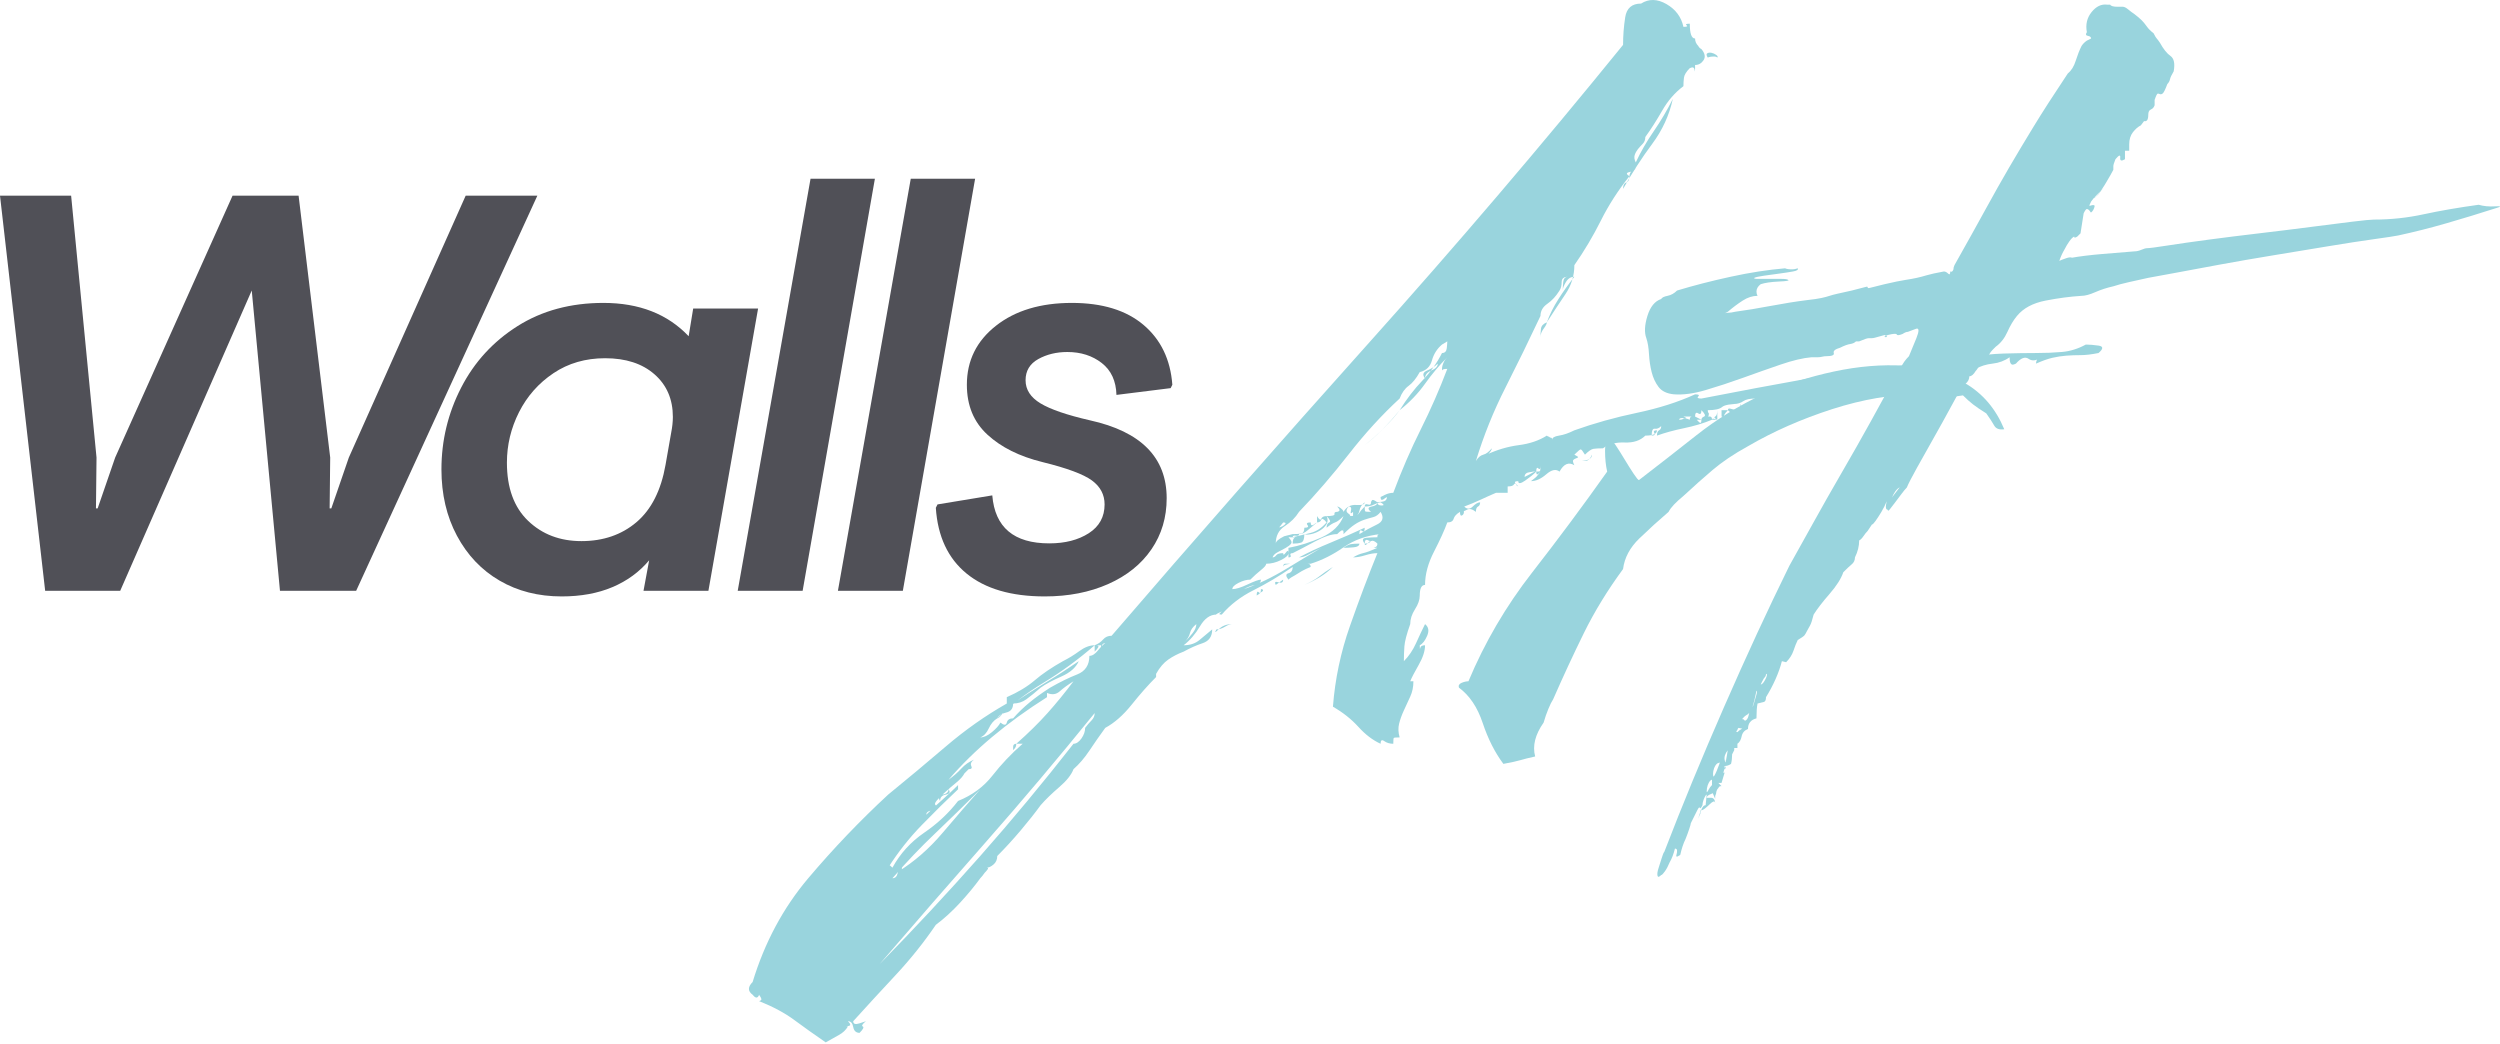
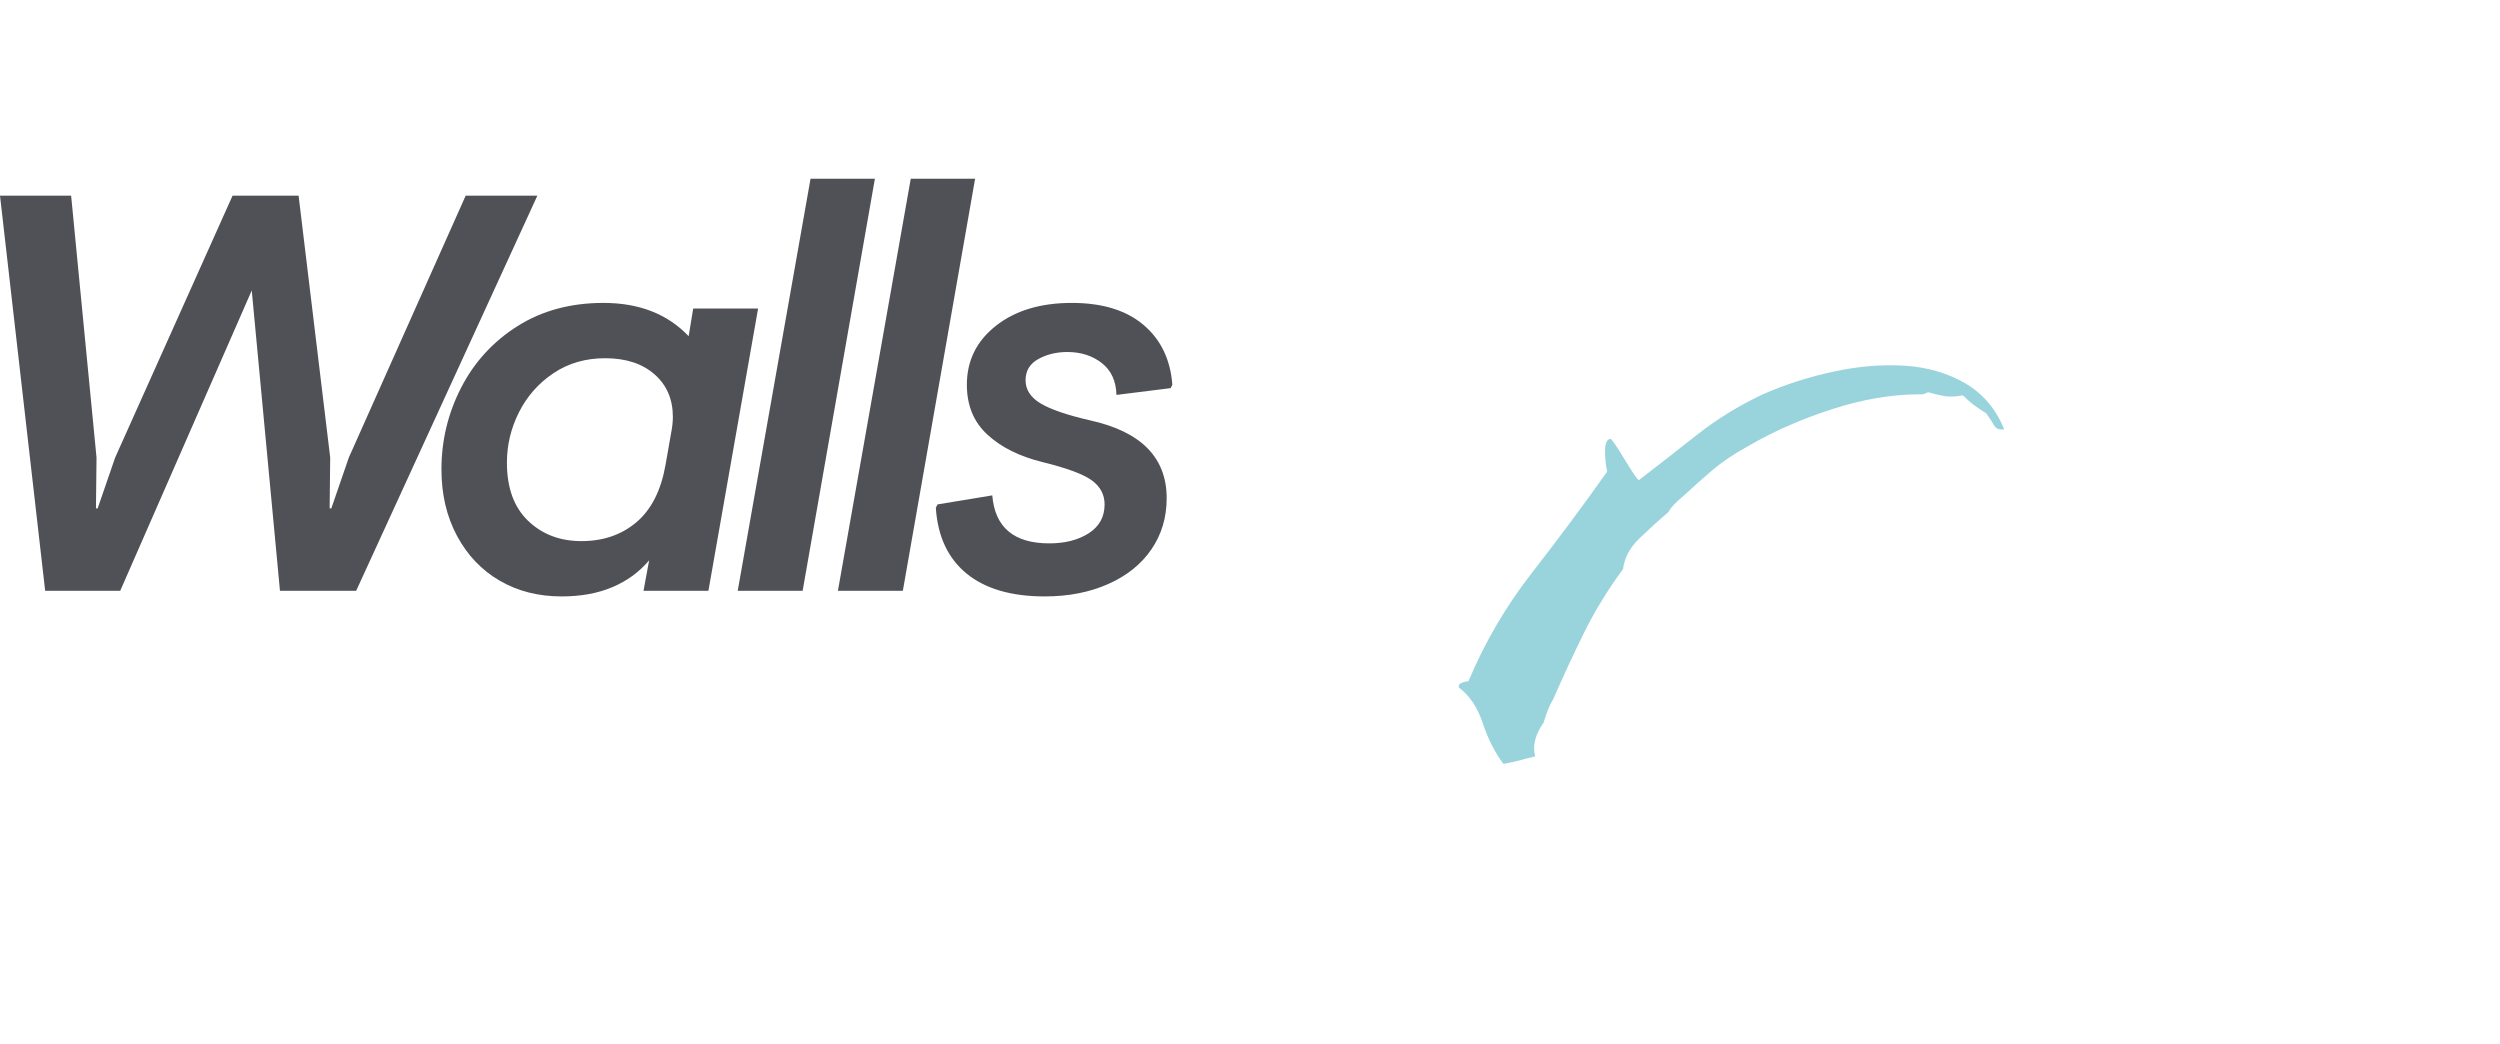
<svg xmlns="http://www.w3.org/2000/svg" width="158" height="66" viewBox="0 0 158 66" fill="none">
-   <path d="M116.164 24.519C116.164 24.743 116.152 24.865 116.13 24.887C116.107 24.91 116.007 24.921 115.829 24.921C115.829 24.698 115.884 24.631 115.996 24.72C116.107 24.81 116.164 24.743 116.164 24.519ZM111.747 25.523C111.747 25.345 111.791 25.288 111.881 25.356C111.97 25.423 112.015 25.367 112.015 25.188V25.523H111.747ZM111.747 25.523V25.924C111.568 25.702 111.389 25.635 111.211 25.724C111.033 25.814 110.944 25.747 110.944 25.523H111.412H111.747ZM110.006 26.326C109.962 26.282 109.916 26.215 109.873 26.125C109.739 25.992 109.783 25.924 110.006 25.924C109.783 25.924 109.649 25.981 109.605 26.092C109.56 26.204 109.426 26.148 109.204 25.924C109.204 25.836 109.247 25.802 109.337 25.824C109.426 25.847 109.515 25.869 109.605 25.891C109.694 25.914 109.783 25.914 109.873 25.891C109.962 25.869 110.006 25.747 110.006 25.523C110.096 25.747 110.118 25.881 110.074 25.924C110.029 25.969 110.006 26.103 110.006 26.326ZM108.802 25.924H109.204C108.98 26.148 108.913 26.293 109.003 26.36C109.092 26.427 109.025 26.416 108.802 26.326V25.924ZM108.534 26.527H108.2C108.2 26.483 108.221 26.46 108.267 26.46C108.311 26.46 108.4 26.483 108.534 26.527C108.356 26.438 108.311 26.371 108.4 26.326C108.489 26.282 108.534 26.148 108.534 25.924V26.527ZM108.534 3.639C108.489 3.595 108.423 3.572 108.334 3.572C108.155 3.572 108.021 3.595 107.932 3.639C107.842 3.505 107.832 3.416 107.898 3.371C107.966 3.327 108.054 3.316 108.166 3.337C108.277 3.361 108.378 3.405 108.467 3.472C108.556 3.539 108.578 3.595 108.534 3.639ZM107.129 26.527C107.129 26.438 107.196 26.472 107.33 26.627C107.464 26.784 107.53 26.751 107.53 26.527H107.129ZM107.53 26.326V26.527C107.53 26.438 107.586 26.371 107.698 26.326C107.808 26.282 107.754 26.148 107.53 25.924C107.53 26.148 107.464 26.215 107.33 26.125C107.196 26.037 107.129 26.103 107.129 26.326L107.53 26.527V26.326ZM106.125 26.527C106.259 26.527 106.348 26.505 106.393 26.46C106.437 26.416 106.571 26.438 106.795 26.527C106.795 26.393 106.839 26.326 106.928 26.326H107.129H106.393C106.615 26.416 106.627 26.449 106.426 26.427C106.225 26.404 106.125 26.438 106.125 26.527ZM102.98 11.134C102.98 11 103.047 10.867 103.18 10.733C103.225 10.644 103.291 10.577 103.381 10.532C103.381 10.711 103.258 10.823 103.013 10.867C102.768 10.912 102.756 11 102.98 11.134ZM100.57 28.735C100.57 28.825 100.547 28.892 100.503 28.936C100.413 29.07 100.303 29.137 100.169 29.137H99.968C100.012 29.137 100.09 29.126 100.202 29.104C100.313 29.082 100.413 29.037 100.503 28.97C100.593 28.902 100.615 28.825 100.57 28.735ZM97.76 20.37C97.76 20.46 97.693 20.594 97.559 20.772C97.425 20.95 97.358 21.129 97.358 21.307C97.358 21.129 97.368 20.95 97.391 20.772C97.413 20.594 97.536 20.46 97.76 20.37ZM90.063 23.917C90.063 23.694 90.197 23.526 90.465 23.415C90.733 23.304 90.867 23.159 90.867 22.98C90.688 23.159 90.465 23.304 90.197 23.415C89.929 23.526 89.884 23.694 90.063 23.917ZM88.457 25.924C88.233 26.237 87.91 26.605 87.487 27.029C87.062 27.453 86.65 27.821 86.249 28.133C86.962 27.598 87.698 26.861 88.457 25.924ZM87.052 33.955C86.828 34.179 86.639 34.246 86.483 34.156C86.326 34.068 86.249 34.134 86.249 34.357C86.07 34.134 86.103 34.012 86.349 33.989C86.594 33.967 86.828 33.955 87.052 33.955ZM85.914 34.357C85.914 34.491 85.79 34.57 85.546 34.591C85.3 34.614 85.088 34.624 84.91 34.624C85.088 34.491 85.245 34.414 85.379 34.39C85.513 34.368 85.69 34.357 85.914 34.357ZM84.241 35.829C83.795 36.276 83.192 36.655 82.434 36.967C82.835 36.789 83.147 36.61 83.371 36.432C83.594 36.254 83.883 36.053 84.241 35.829ZM81.096 35.829C81.096 35.741 81.185 35.685 81.363 35.662C81.541 35.64 81.564 35.628 81.43 35.628H81.23C81.139 35.628 81.096 35.695 81.096 35.829ZM81.096 36.633L80.627 36.967C80.537 36.789 80.594 36.733 80.794 36.8C80.995 36.867 81.096 36.811 81.096 36.633ZM80.627 33.353C80.85 33.353 81.029 33.298 81.162 33.186C81.296 33.075 81.273 33.018 81.096 33.018C80.962 33.197 80.85 33.331 80.761 33.42C80.582 33.599 80.537 33.577 80.627 33.353ZM79.69 37.234C79.779 37.234 79.824 37.258 79.824 37.302C79.824 37.347 79.779 37.392 79.69 37.435C79.6 37.525 79.511 37.592 79.423 37.636C79.423 37.413 79.466 37.347 79.556 37.435C79.645 37.525 79.69 37.458 79.69 37.234ZM91.134 21.776C90.821 22.043 90.609 22.378 90.499 22.779C90.386 23.18 90.13 23.426 89.729 23.515C89.505 23.917 89.271 24.207 89.026 24.385C88.78 24.564 88.591 24.832 88.457 25.188C87.342 26.215 86.271 27.386 85.245 28.702C84.218 30.019 83.17 31.235 82.099 32.349C81.876 32.707 81.574 33.008 81.196 33.253C80.816 33.498 80.627 33.867 80.627 34.357C80.627 34.223 80.805 34.068 81.162 33.889L81.698 33.755C81.921 33.755 82.099 33.744 82.233 33.721C82.367 33.699 82.434 33.577 82.434 33.353C82.657 33.353 82.724 33.298 82.635 33.186C82.545 33.075 82.612 33.018 82.835 33.018C82.835 33.197 82.902 33.242 83.037 33.152C83.08 33.108 83.147 33.063 83.237 33.018C83.013 33.197 82.813 33.365 82.635 33.52C82.456 33.677 82.277 33.755 82.099 33.755C82.099 33.844 82.033 33.878 81.899 33.855C81.765 33.833 81.698 33.867 81.698 33.955C82.054 33.867 82.423 33.777 82.802 33.688C83.18 33.599 83.527 33.376 83.84 33.018C83.661 32.796 83.549 32.74 83.505 32.851C83.46 32.963 83.371 33.018 83.237 33.018V32.617C83.371 32.841 83.46 32.896 83.505 32.784C83.549 32.673 83.661 32.617 83.84 32.617C83.928 32.796 83.928 32.963 83.84 33.119C83.749 33.275 83.616 33.41 83.438 33.52C83.259 33.633 83.07 33.711 82.869 33.755C82.668 33.8 82.523 33.8 82.434 33.755C82.434 34.068 82.367 34.246 82.233 34.29C82.099 34.335 81.921 34.357 81.698 34.357C81.698 34.134 81.742 34.012 81.832 33.989C81.921 33.967 81.787 33.955 81.43 33.955C81.608 34.134 81.664 34.268 81.597 34.357C81.531 34.447 81.419 34.536 81.263 34.624C81.106 34.714 80.939 34.804 80.761 34.892C80.582 34.982 80.47 35.093 80.426 35.227C80.515 35.227 80.594 35.183 80.66 35.093C80.727 35.004 80.872 34.959 81.096 34.959C81.096 35.093 81.151 35.083 81.263 34.926C81.374 34.77 81.43 34.782 81.43 34.959C81.43 35.093 81.273 35.239 80.962 35.394C80.649 35.551 80.336 35.628 80.025 35.628C80.025 35.718 79.913 35.852 79.69 36.03C79.466 36.209 79.244 36.41 79.021 36.633C78.797 36.633 78.552 36.699 78.285 36.833C78.017 36.967 77.883 37.101 77.883 37.234C78.106 37.234 78.429 37.134 78.854 36.934C79.277 36.733 79.556 36.633 79.69 36.633C79.69 36.811 79.567 36.923 79.322 36.967C79.076 37.012 78.842 37.101 78.619 37.234C79.511 36.923 80.415 36.488 81.329 35.93C82.244 35.372 82.97 34.937 83.505 34.624C83.147 34.804 82.869 34.949 82.668 35.059C82.468 35.172 82.277 35.227 82.099 35.227C82.678 34.915 83.348 34.603 84.107 34.29C84.865 33.978 85.58 33.666 86.249 33.353C86.249 33.577 86.192 33.644 86.081 33.554C85.97 33.465 85.914 33.532 85.914 33.755C86.271 33.532 86.639 33.331 87.018 33.152C87.397 32.975 87.475 32.707 87.253 32.349C87.119 32.528 86.962 32.64 86.784 32.684C86.605 32.729 86.416 32.784 86.215 32.851C86.014 32.918 85.814 33.018 85.613 33.152C85.412 33.286 85.178 33.487 84.91 33.755V33.353C84.91 33.577 84.899 33.644 84.877 33.554C84.854 33.465 84.731 33.532 84.509 33.755C84.151 33.755 83.682 33.912 83.103 34.223C82.523 34.536 82.054 34.782 81.698 34.959C81.564 34.959 81.519 35.004 81.564 35.093C81.608 35.183 81.564 35.227 81.43 35.227V34.624C82.143 34.491 82.846 34.268 83.538 33.955C84.23 33.644 84.686 33.197 84.91 32.617C84.686 32.841 84.509 32.975 84.375 33.018C84.241 33.063 84.062 33.175 83.84 33.353C83.84 33.175 83.895 33.063 84.007 33.018C84.117 32.975 84.062 32.841 83.84 32.617C84.196 32.617 84.363 32.573 84.341 32.483C84.318 32.394 84.375 32.349 84.509 32.349C84.553 32.349 84.597 32.327 84.643 32.282C84.686 32.238 84.643 32.149 84.509 32.014C84.597 32.014 84.709 32.081 84.843 32.216C84.887 32.26 84.91 32.306 84.91 32.349C85.088 32.038 85.356 31.892 85.713 31.914C86.07 31.937 86.249 31.881 86.249 31.747C86.07 31.881 85.958 32.059 85.914 32.282C85.869 32.506 85.735 32.617 85.513 32.617V32.349C85.379 32.483 85.334 32.461 85.379 32.282C85.423 32.104 85.379 32.014 85.245 32.014C85.066 32.194 85.055 32.339 85.211 32.449C85.367 32.562 85.379 32.617 85.245 32.617C85.601 32.617 85.814 32.562 85.88 32.449C85.948 32.339 86.07 32.194 86.249 32.014C86.249 32.194 86.259 32.294 86.282 32.316C86.304 32.339 86.426 32.349 86.65 32.349C86.426 32.172 86.438 32.059 86.684 32.014C86.928 31.971 87.052 31.881 87.052 31.747C87.052 31.881 87.141 31.948 87.319 31.948C87.497 31.948 87.475 31.881 87.253 31.747C87.163 31.747 87.029 31.792 86.851 31.881C86.672 31.971 86.472 32.014 86.249 32.014C86.249 31.881 86.316 31.837 86.45 31.881C86.583 31.926 86.65 31.881 86.65 31.747C86.65 31.703 86.672 31.658 86.717 31.613C86.761 31.569 86.873 31.613 87.052 31.747H86.65C86.873 31.747 87.096 31.736 87.319 31.714C87.542 31.692 87.654 31.591 87.654 31.412C87.564 31.457 87.497 31.502 87.453 31.546C87.319 31.636 87.253 31.591 87.253 31.412L87.52 31.278C87.698 31.19 87.877 31.145 88.056 31.145C88.591 29.717 89.17 28.379 89.796 27.129C90.42 25.881 90.977 24.609 91.469 23.314C91.29 23.314 91.19 23.337 91.168 23.382C91.145 23.426 91.134 23.404 91.134 23.314C91.134 23.18 91.178 23.024 91.268 22.846C91.312 22.757 91.379 22.668 91.469 22.578C90.977 23.07 90.508 23.627 90.063 24.251C89.617 24.877 89.082 25.434 88.457 25.924C88.903 25.211 89.382 24.586 89.896 24.051C90.409 23.515 90.821 22.936 91.134 22.311C91.312 22.311 91.412 22.211 91.436 22.009C91.457 21.809 91.469 21.664 91.469 21.574L91.134 21.776ZM77.883 39.443C77.75 39.443 77.593 39.5 77.415 39.61C77.236 39.722 77.057 39.778 76.879 39.778C76.746 40.002 76.789 40.002 77.013 39.778C77.236 39.555 77.525 39.443 77.883 39.443ZM74.805 40.648C75.027 40.425 75.217 40.213 75.374 40.012C75.53 39.811 75.608 39.622 75.608 39.443C75.384 39.622 75.25 39.811 75.206 40.012C75.161 40.213 75.027 40.425 74.805 40.648ZM74.403 41.183C74.403 40.961 74.47 40.838 74.604 40.815C74.738 40.793 74.805 40.738 74.805 40.648C74.805 40.738 74.738 40.793 74.604 40.815C74.47 40.838 74.403 40.961 74.403 41.183ZM64.231 47.006C64.097 47.006 64.03 47.073 64.03 47.206V47.407L64.097 47.341C64.186 47.251 64.231 47.139 64.231 47.006ZM68.179 41.786C68.001 42.187 67.632 42.511 67.075 42.756C66.516 43.002 66.082 43.236 65.77 43.459C65.412 43.772 65.111 44.017 64.866 44.195C64.621 44.373 64.342 44.462 64.03 44.462C64.743 43.972 65.436 43.526 66.105 43.124C66.774 42.722 67.465 42.277 68.179 41.786ZM59.412 50.62C59.278 50.396 59.334 50.262 59.58 50.218C59.824 50.173 59.947 50.061 59.947 49.883C60.081 50.061 60.025 50.173 59.78 50.218C59.534 50.262 59.412 50.396 59.412 50.62ZM56.401 55.505C56.579 55.505 56.691 55.393 56.735 55.171C56.78 54.947 56.869 54.836 57.003 54.836C57.003 55.014 56.959 55.103 56.869 55.103C56.825 55.147 56.78 55.147 56.735 55.103C57.762 54.478 58.709 53.653 59.58 52.627C60.449 51.6 61.241 50.687 61.955 49.883C60.928 50.909 59.969 51.846 59.078 52.694C58.185 53.541 57.293 54.478 56.401 55.505ZM66.171 43.794V44.061C63.629 45.667 61.554 47.407 59.947 49.281C60.259 49.057 60.527 48.823 60.751 48.578C60.973 48.332 61.241 48.143 61.554 48.01C61.375 48.143 61.319 48.277 61.386 48.411C61.453 48.545 61.397 48.612 61.219 48.612L60.55 49.281C60.55 49.236 60.572 49.169 60.617 49.08C60.751 48.947 60.862 48.88 60.951 48.88C60.862 49.057 60.694 49.247 60.449 49.449C60.204 49.649 59.969 49.85 59.747 50.051C59.523 50.251 59.345 50.429 59.211 50.586C59.078 50.742 59.056 50.842 59.144 50.887C59.144 51.065 59.044 51.177 58.843 51.222C58.642 51.266 58.542 51.355 58.542 51.49C58.855 51.177 59.188 50.864 59.546 50.553C59.903 50.24 60.237 49.927 60.55 49.616V49.883C59.836 50.553 59.078 51.3 58.275 52.125C57.471 52.95 56.758 53.854 56.133 54.836C56.089 54.791 56.089 54.746 56.133 54.702C56.133 54.612 56.223 54.657 56.401 54.836C56.892 53.943 57.561 53.206 58.408 52.627C59.256 52.047 59.969 51.377 60.55 50.62C61.442 50.262 62.166 49.727 62.725 49.014C63.282 48.299 63.918 47.63 64.632 47.006H64.231C64.989 46.337 65.647 45.69 66.205 45.065C66.762 44.441 67.309 43.772 67.845 43.057C67.487 43.281 67.197 43.492 66.974 43.693C66.751 43.894 66.483 43.927 66.171 43.794ZM67.845 47.006C68.022 47.006 68.19 46.893 68.347 46.671C68.503 46.448 68.581 46.225 68.581 46.002C68.715 45.824 68.849 45.667 68.983 45.533C69.116 45.4 69.183 45.244 69.183 45.065C66.908 47.876 64.621 50.586 62.324 53.196C60.025 55.806 57.784 58.383 55.597 60.926C57.784 58.694 59.891 56.43 61.922 54.133C63.952 51.835 65.926 49.459 67.845 47.006ZM77.214 38.64L76.946 38.774C76.856 38.819 76.834 38.841 76.879 38.841C76.478 38.841 76.131 39.087 75.842 39.577C75.552 40.068 75.206 40.47 74.805 40.781C75.206 40.781 75.541 40.671 75.809 40.447C76.076 40.224 76.344 40.002 76.611 39.778C76.611 40.224 76.411 40.514 76.009 40.648C75.608 40.781 75.206 40.961 74.805 41.183C74.447 41.317 74.124 41.484 73.834 41.685C73.544 41.886 73.287 42.187 73.065 42.589V42.789C72.573 43.281 72.061 43.86 71.526 44.529C70.99 45.199 70.431 45.69 69.852 46.002C69.495 46.493 69.16 46.972 68.849 47.441C68.536 47.909 68.201 48.299 67.845 48.612C67.711 48.968 67.409 49.348 66.941 49.749C66.472 50.151 66.082 50.53 65.77 50.887C65.412 51.377 64.989 51.913 64.498 52.493C64.007 53.073 63.517 53.608 63.026 54.1C63.026 54.322 62.948 54.501 62.792 54.635C62.635 54.769 62.491 54.836 62.357 54.836C62.446 54.836 62.468 54.869 62.423 54.936C62.379 55.003 62.312 55.081 62.223 55.171C62.133 55.304 62.044 55.415 61.955 55.505C61.598 55.996 61.174 56.509 60.684 57.044C60.192 57.579 59.68 58.048 59.144 58.45C58.386 59.564 57.538 60.624 56.601 61.628C55.664 62.632 54.773 63.603 53.924 64.54C53.924 64.718 54.058 64.763 54.326 64.674L54.728 64.54C54.505 64.718 54.438 64.829 54.527 64.874C54.617 64.918 54.55 65.052 54.326 65.276C54.104 65.276 53.969 65.153 53.924 64.907C53.881 64.662 53.768 64.54 53.59 64.54C53.768 64.718 53.78 64.818 53.623 64.841C53.467 64.863 53.456 64.874 53.59 64.874C53.456 65.097 53.267 65.276 53.021 65.41C52.776 65.543 52.497 65.699 52.185 65.878C51.471 65.387 50.812 64.918 50.21 64.473C49.608 64.026 48.861 63.624 47.968 63.268C48.013 63.268 48.058 63.245 48.102 63.201C48.147 63.157 48.102 63.044 47.968 62.867C47.968 62.911 47.946 62.955 47.901 63.001C47.812 63.089 47.7 63.044 47.566 62.867V62.666V62.867C47.255 62.643 47.255 62.375 47.566 62.063C48.326 59.564 49.497 57.379 51.08 55.505C52.665 53.631 54.349 51.868 56.133 50.218C57.338 49.236 58.554 48.221 59.78 47.173C61.007 46.125 62.29 45.222 63.629 44.462V44.061C64.342 43.749 64.933 43.392 65.402 42.99C65.871 42.589 66.461 42.187 67.175 41.786C67.532 41.608 67.878 41.396 68.213 41.15C68.547 40.905 68.87 40.781 69.183 40.781C68.156 41.675 67.075 42.466 65.937 43.157C64.8 43.85 63.829 44.596 63.026 45.4C63.115 45.4 63.248 45.266 63.427 44.998C63.605 44.73 63.806 44.553 64.03 44.462C64.03 44.775 63.885 44.964 63.595 45.031C63.304 45.098 63.115 45.222 63.026 45.4C62.802 45.533 62.625 45.745 62.491 46.035C62.357 46.326 62.178 46.515 61.955 46.604C62.178 46.604 62.423 46.493 62.691 46.27C62.959 46.047 63.137 45.846 63.227 45.667C63.45 45.846 63.583 45.846 63.629 45.667C63.672 45.49 63.806 45.4 64.03 45.4C64.342 45.043 64.688 44.708 65.067 44.396C65.446 44.084 65.88 43.772 66.373 43.459C66.997 43.102 67.566 42.823 68.079 42.623C68.591 42.421 68.849 42.031 68.849 41.451C69.026 41.451 69.205 41.34 69.384 41.116C69.562 40.894 69.718 40.738 69.852 40.648C69.718 40.648 69.64 40.726 69.618 40.882C69.595 41.039 69.585 41.005 69.585 40.781C69.361 40.781 69.294 40.793 69.384 40.815C69.472 40.838 69.406 40.961 69.183 41.183V40.781C69.406 40.693 69.585 40.57 69.718 40.413C69.852 40.258 70.03 40.18 70.254 40.18C75.474 34.112 80.872 27.966 86.45 21.742C92.026 15.518 97.402 9.217 102.578 2.836C102.578 2.256 102.622 1.676 102.712 1.096C102.801 0.517 103.135 0.226 103.716 0.226C104.207 -0.086 104.742 -0.075 105.322 0.259C105.901 0.594 106.259 1.074 106.393 1.698C106.615 1.698 106.683 1.664 106.594 1.598C106.504 1.531 106.571 1.497 106.795 1.497C106.795 2.123 106.905 2.434 107.129 2.434C107.129 2.613 107.196 2.769 107.33 2.903C107.374 2.992 107.441 3.06 107.53 3.103C107.754 3.371 107.798 3.605 107.664 3.806C107.53 4.007 107.352 4.107 107.129 4.107V4.308C107.129 4.532 107.117 4.565 107.096 4.408C107.072 4.253 106.972 4.219 106.795 4.308C106.571 4.532 106.448 4.733 106.426 4.91C106.403 5.089 106.393 5.268 106.393 5.446C105.857 5.847 105.411 6.361 105.054 6.985C104.696 7.61 104.34 8.168 103.984 8.658C103.984 8.837 103.927 8.982 103.816 9.093C103.705 9.205 103.604 9.317 103.515 9.428C103.425 9.54 103.358 9.662 103.314 9.796C103.269 9.93 103.291 10.086 103.381 10.264C103.693 9.595 104.072 8.937 104.519 8.29C104.964 7.644 105.366 6.963 105.723 6.249C105.5 7.276 105.065 8.223 104.419 9.093C103.771 9.963 103.157 10.912 102.578 11.937C102.578 11.715 102.645 11.581 102.779 11.536C102.913 11.492 102.98 11.358 102.98 11.134C102.266 12.027 101.663 12.964 101.173 13.945C100.681 14.927 100.124 15.864 99.5 16.756C99.5 17.425 99.309 18.039 98.931 18.596C98.551 19.155 98.162 19.745 97.76 20.37C97.938 19.879 98.183 19.389 98.496 18.898C98.807 18.407 99.142 17.939 99.5 17.492C99.276 17.492 99.098 17.604 98.964 17.826C98.831 18.05 98.764 18.229 98.764 18.362C98.764 18.229 98.774 18.05 98.797 17.826C98.819 17.604 98.919 17.492 99.098 17.492C98.831 17.492 98.697 17.604 98.697 17.826C98.697 18.05 98.652 18.229 98.562 18.362C98.339 18.72 98.083 18.998 97.793 19.199C97.503 19.399 97.358 19.657 97.358 19.968C96.644 21.486 95.908 22.991 95.15 24.486C94.39 25.981 93.766 27.531 93.276 29.137C93.409 28.915 93.565 28.78 93.744 28.735C93.922 28.692 94.1 28.557 94.28 28.334C94.28 28.424 94.213 28.535 94.079 28.669C94.034 28.713 93.989 28.735 93.945 28.735C94.614 28.424 95.294 28.223 95.986 28.133C96.677 28.044 97.268 27.843 97.76 27.531C97.803 27.575 97.849 27.598 97.894 27.598C97.938 27.643 97.982 27.665 98.027 27.665C98.071 27.665 98.094 27.709 98.094 27.798C98.094 27.665 98.239 27.575 98.529 27.531C98.819 27.487 99.142 27.375 99.5 27.196C100.748 26.751 102.065 26.382 103.448 26.092C104.831 25.802 106.058 25.412 107.129 24.921C107.352 24.921 107.419 24.965 107.33 25.055C107.24 25.145 107.306 25.188 107.53 25.188C109.806 24.743 112.125 24.308 114.491 23.884C116.855 23.46 119.242 23.159 121.651 22.98C122.276 22.98 122.778 22.913 123.157 22.779C123.536 22.645 123.971 22.578 124.462 22.578C125.176 22.445 125.901 22.367 126.637 22.344C127.374 22.322 128.053 22.311 128.678 22.311C129.258 22.311 129.805 22.289 130.318 22.244C130.831 22.2 131.333 22.043 131.824 21.776C132.047 21.776 132.315 21.798 132.627 21.842C132.939 21.887 132.939 22.043 132.627 22.311C132.18 22.401 131.801 22.445 131.489 22.445C131.176 22.445 130.876 22.456 130.586 22.478C130.295 22.501 130.006 22.545 129.716 22.612C129.425 22.679 129.08 22.802 128.678 22.98C128.678 22.846 128.722 22.735 128.813 22.645C128.857 22.601 128.923 22.578 129.013 22.578C128.7 22.802 128.433 22.835 128.21 22.679C127.986 22.523 127.718 22.623 127.407 22.98C127.317 23.024 127.25 23.047 127.206 23.047C127.072 23.047 127.006 22.891 127.006 22.578C126.693 22.802 126.336 22.936 125.935 22.98C125.533 23.024 125.176 23.137 124.864 23.314C124.64 23.314 124.439 23.259 124.262 23.147C124.083 23.037 123.927 22.98 123.793 22.98V23.314C123.703 23.314 123.614 23.27 123.525 23.18C123.481 23.137 123.459 23.07 123.459 22.98V23.314H122.053C121.74 23.314 121.372 23.337 120.949 23.382C120.525 23.426 120.201 23.605 119.978 23.917V23.515C119.8 23.515 119.688 23.572 119.644 23.682C119.599 23.794 119.51 23.739 119.376 23.515V23.917H119.409C119.387 23.917 119.353 23.906 119.309 23.884C119.264 23.861 119.242 23.816 119.242 23.75C119.242 23.682 119.286 23.605 119.376 23.515C119.286 23.515 119.175 23.582 119.041 23.716C118.996 23.806 118.974 23.873 118.974 23.917C118.796 23.917 118.74 23.861 118.807 23.75C118.874 23.639 118.818 23.694 118.64 23.917C118.416 23.917 118.35 23.974 118.439 24.084C118.528 24.196 118.461 24.141 118.238 23.917C118.014 23.917 117.814 23.984 117.636 24.117C117.457 24.251 117.19 24.319 116.833 24.319C116.833 24.274 116.81 24.207 116.766 24.117C116.632 23.984 116.52 23.917 116.432 23.917C116.432 24.141 116.499 24.207 116.632 24.117C116.766 24.028 116.833 24.096 116.833 24.319H116.432C116.432 24.096 116.386 24.051 116.298 24.184C116.208 24.319 116.164 24.43 116.164 24.519C115.985 24.519 115.93 24.476 115.996 24.385C116.064 24.296 116.007 24.141 115.829 23.917C115.695 24.096 115.65 24.207 115.695 24.251C115.695 24.296 115.739 24.319 115.829 24.319C115.472 24.319 115.237 24.352 115.127 24.419C115.014 24.486 114.78 24.519 114.424 24.519C114.424 24.43 114.468 24.397 114.558 24.419C114.647 24.442 114.601 24.408 114.424 24.319C114.424 24.363 114.401 24.408 114.357 24.452C114.267 24.631 114.156 24.787 114.022 24.921C113.71 24.698 113.375 24.676 113.018 24.854C112.661 25.033 112.326 25.055 112.015 24.921C112.015 25.099 111.925 25.188 111.747 25.188C111.345 25.188 111.099 25.323 111.011 25.59C110.921 25.724 110.899 25.836 110.944 25.924C110.765 25.924 110.72 25.847 110.81 25.69C110.899 25.535 110.944 25.367 110.944 25.188C110.586 25.188 110.33 25.245 110.174 25.356C110.017 25.467 109.828 25.523 109.605 25.523H110.006C109.381 25.523 108.991 25.59 108.835 25.724C108.679 25.858 108.378 25.924 107.932 25.924C107.932 26.014 107.954 26.082 107.999 26.125C107.999 26.259 107.976 26.326 107.932 26.326H108.066C108.155 26.326 108.2 26.393 108.2 26.527C107.664 26.751 107.072 26.929 106.426 27.062C105.779 27.196 105.21 27.353 104.72 27.531C104.72 27.353 104.764 27.241 104.854 27.196C104.942 27.152 104.988 27.062 104.988 26.929C104.854 27.062 104.72 27.119 104.586 27.096C104.452 27.073 104.385 27.219 104.385 27.531C104.563 27.531 104.619 27.476 104.552 27.363C104.486 27.253 104.541 27.196 104.72 27.196C104.72 27.42 104.474 27.531 103.984 27.531C103.671 27.843 103.236 27.989 102.678 27.966C102.12 27.944 101.663 28.066 101.307 28.334C101.039 28.334 100.838 28.345 100.704 28.367C100.57 28.39 100.392 28.512 100.169 28.735C100.035 28.512 99.945 28.401 99.901 28.401C99.856 28.401 99.722 28.512 99.5 28.735C99.678 28.825 99.756 28.881 99.734 28.902C99.711 28.926 99.667 28.948 99.6 28.97C99.533 28.992 99.476 29.026 99.433 29.07C99.388 29.115 99.41 29.227 99.5 29.404C99.142 29.182 98.831 29.316 98.562 29.806C98.339 29.628 98.061 29.683 97.726 29.974C97.391 30.264 97.068 30.408 96.756 30.408C96.933 30.275 97.046 30.186 97.091 30.141C97.134 30.097 97.224 29.985 97.358 29.806L97.224 29.94C97.134 30.03 97.091 29.985 97.091 29.806C97.224 29.806 97.302 29.796 97.325 29.773C97.347 29.751 97.358 29.628 97.358 29.404C97.358 29.628 97.313 29.695 97.224 29.605C97.134 29.516 97.091 29.584 97.091 29.806H96.756C96.933 29.806 96.912 29.817 96.689 29.84C96.465 29.863 96.354 29.963 96.354 30.141L96.622 30.007C96.711 29.963 96.789 29.918 96.856 29.873C96.923 29.829 97.001 29.806 97.091 29.806C96.912 29.985 96.677 30.174 96.388 30.375C96.097 30.576 95.953 30.587 95.953 30.408C95.729 30.408 95.685 30.475 95.819 30.609C95.819 30.654 95.863 30.699 95.953 30.743C95.819 30.565 95.729 30.521 95.685 30.609C95.64 30.699 95.506 30.743 95.284 30.743V31.145H94.548C94.235 31.278 93.911 31.424 93.577 31.58C93.242 31.736 92.896 31.881 92.54 32.014C92.717 32.194 92.896 32.194 93.075 32.014C93.253 31.837 93.409 31.747 93.544 31.747C93.544 31.881 93.499 31.971 93.409 32.014C93.32 32.059 93.276 32.172 93.276 32.349C93.052 32.172 92.863 32.127 92.707 32.216C92.55 32.306 92.406 32.349 92.272 32.349C92.406 32.26 92.483 32.238 92.506 32.282C92.528 32.327 92.528 32.383 92.506 32.449C92.483 32.516 92.439 32.562 92.372 32.584C92.305 32.606 92.272 32.528 92.272 32.349C92.048 32.483 91.914 32.629 91.87 32.784C91.825 32.941 91.692 33.018 91.469 33.018C91.29 33.51 91.011 34.123 90.632 34.859C90.253 35.595 90.063 36.298 90.063 36.967C89.839 36.967 89.729 37.191 89.729 37.636C89.729 37.904 89.628 38.195 89.427 38.506C89.227 38.819 89.126 39.132 89.126 39.443C88.903 40.068 88.78 40.537 88.758 40.849C88.735 41.161 88.725 41.474 88.725 41.786C89.036 41.474 89.294 41.094 89.495 40.648C89.695 40.202 89.884 39.801 90.063 39.443C90.286 39.622 90.331 39.868 90.197 40.18C90.063 40.492 89.907 40.693 89.729 40.781C89.729 41.005 89.739 41.061 89.762 40.949C89.784 40.838 89.884 40.781 90.063 40.781C90.063 41.139 89.93 41.551 89.662 42.02C89.394 42.488 89.215 42.834 89.126 43.057H89.328C89.328 43.415 89.26 43.738 89.126 44.027C88.993 44.318 88.859 44.608 88.725 44.898C88.591 45.188 88.49 45.466 88.424 45.734C88.357 46.002 88.367 46.292 88.457 46.604C88.233 46.604 88.111 46.616 88.089 46.637C88.066 46.661 88.056 46.783 88.056 47.006C87.832 47.006 87.642 46.949 87.487 46.839C87.33 46.727 87.253 46.783 87.253 47.006C86.761 46.783 86.292 46.427 85.847 45.935C85.401 45.444 84.865 45.021 84.241 44.663C84.375 42.923 84.731 41.228 85.312 39.577C85.891 37.927 86.472 36.388 87.052 34.959C86.828 34.959 86.572 35.004 86.282 35.093C85.992 35.183 85.735 35.227 85.513 35.227C85.735 35.093 85.948 35.004 86.148 34.959C86.349 34.915 86.65 34.804 87.052 34.624C86.828 34.624 86.772 34.614 86.884 34.591C86.996 34.57 87.052 34.491 87.052 34.357C86.828 34.134 86.639 34.112 86.483 34.29C86.326 34.469 86.249 34.491 86.249 34.357C86.472 34.357 86.605 34.29 86.65 34.156C86.694 34.023 86.828 33.955 87.052 33.955V33.889C87.052 33.8 87.119 33.755 87.253 33.755C86.36 33.844 85.58 34.123 84.91 34.591C84.241 35.059 83.549 35.406 82.835 35.628H83.237H82.434H82.635C82.769 35.628 82.835 35.695 82.835 35.829C82.612 35.919 82.423 36.008 82.266 36.097C82.11 36.187 81.966 36.276 81.832 36.365C81.653 36.455 81.519 36.543 81.43 36.633C81.251 36.41 81.251 36.276 81.43 36.23C81.608 36.187 81.698 36.053 81.698 35.829C80.85 36.41 80.025 36.9 79.221 37.302C78.419 37.703 77.75 38.217 77.214 38.841C77.08 38.841 77.035 38.819 77.08 38.774L77.214 38.64Z" fill="#99D4DD" />
-   <path d="M92.204 43.459C92.16 43.325 92.215 43.224 92.371 43.157C92.528 43.09 92.672 43.057 92.806 43.057C93.832 40.604 95.17 38.317 96.821 36.197C98.471 34.079 100.056 31.948 101.573 29.806C101.483 29.404 101.439 28.969 101.439 28.501C101.439 28.033 101.55 27.776 101.773 27.732C101.818 27.732 101.929 27.865 102.108 28.133C102.286 28.401 102.477 28.702 102.677 29.037C102.878 29.371 103.067 29.672 103.246 29.94C103.424 30.208 103.536 30.341 103.581 30.341C104.741 29.45 105.956 28.501 107.228 27.497C108.5 26.494 109.894 25.635 111.411 24.921C112.838 24.297 114.332 23.816 115.895 23.482C117.456 23.147 118.95 23.024 120.379 23.114C121.806 23.204 123.077 23.572 124.193 24.218C125.308 24.866 126.134 25.836 126.669 27.129C126.357 27.174 126.144 27.096 126.034 26.895C125.922 26.694 125.755 26.438 125.532 26.125C125.174 25.903 124.896 25.713 124.695 25.557C124.494 25.401 124.282 25.212 124.059 24.988C123.568 25.078 123.156 25.088 122.821 25.021C122.487 24.954 122.163 24.877 121.851 24.787C121.672 24.877 121.561 24.921 121.516 24.921H121.316C119.575 24.921 117.735 25.233 115.794 25.857C113.853 26.483 112.08 27.263 110.474 28.2C109.581 28.691 108.834 29.193 108.232 29.706C107.63 30.219 107.016 30.766 106.392 31.345C105.9 31.747 105.588 32.082 105.455 32.349C104.829 32.885 104.216 33.443 103.614 34.023C103.012 34.602 102.666 35.25 102.577 35.964C101.595 37.302 100.77 38.651 100.1 40.012C99.431 41.373 98.784 42.767 98.159 44.195C98.07 44.329 97.969 44.529 97.859 44.797C97.746 45.065 97.646 45.355 97.557 45.667C97.022 46.426 96.843 47.139 97.022 47.809C96.62 47.898 96.308 47.976 96.085 48.043C95.861 48.11 95.505 48.187 95.014 48.277C94.479 47.563 94.044 46.704 93.709 45.7C93.375 44.697 92.873 43.95 92.204 43.459Z" fill="#99D4DD" />
-   <path d="M111.277 43.258C111.366 43.258 111.466 43.147 111.578 42.923C111.688 42.7 111.7 42.589 111.611 42.589C111.611 42.679 111.588 42.746 111.545 42.79C111.499 42.834 111.454 42.901 111.411 42.99L111.277 43.258ZM110.875 44.262C110.785 44.575 110.751 44.708 110.775 44.663C110.797 44.619 110.83 44.519 110.875 44.362C110.919 44.206 110.964 44.051 111.009 43.894C111.053 43.738 111.053 43.659 111.009 43.659L110.875 44.262ZM110.607 44.998C110.384 45.222 110.317 45.289 110.406 45.199C110.495 45.11 110.451 45.132 110.273 45.266L110.139 45.4C110.094 45.444 110.116 45.466 110.206 45.466C110.249 45.556 110.306 45.567 110.373 45.5C110.44 45.433 110.484 45.344 110.507 45.232C110.529 45.121 110.551 45.031 110.574 44.964C110.596 44.898 110.607 44.909 110.607 44.998ZM109.871 46.002C109.826 46.047 109.804 46.092 109.804 46.136C109.714 46.225 109.714 46.269 109.804 46.269C109.893 46.181 109.982 46.114 110.072 46.069C110.249 45.98 110.295 45.98 110.206 46.069L109.871 46.002ZM109.068 48.01C109.068 48.143 109.09 48.065 109.135 47.776C109.179 47.484 109.202 47.362 109.202 47.407C109.023 47.63 108.956 47.842 109.001 48.043C109.045 48.244 109.068 48.232 109.068 48.01ZM108.265 48.879C108.265 49.057 108.287 49.114 108.332 49.047C108.376 48.98 108.433 48.868 108.499 48.712C108.566 48.556 108.622 48.411 108.667 48.278C108.71 48.143 108.71 48.12 108.667 48.21C108.533 48.21 108.421 48.321 108.332 48.545C108.287 48.679 108.265 48.789 108.265 48.879ZM108.198 49.616V49.281C108.108 49.281 108.019 49.392 107.931 49.616C107.885 49.749 107.863 49.884 107.863 50.017C107.863 50.106 107.907 50.061 107.997 49.884C108.041 49.794 108.108 49.705 108.198 49.616ZM119.307 32.215C119.218 32.172 119.218 32.06 119.307 31.881C119.396 31.703 119.508 31.524 119.642 31.345C119.776 31.168 119.887 31.023 119.977 30.91C120.065 30.8 120.088 30.766 120.044 30.81C119.865 30.9 119.698 31.134 119.542 31.513C119.385 31.892 119.307 32.127 119.307 32.215C119.174 32.215 119.151 32.038 119.241 31.68C119.284 31.502 119.351 31.345 119.441 31.212C119.396 31.302 119.329 31.457 119.241 31.68C119.151 31.904 119.04 32.127 118.906 32.349C118.772 32.573 118.649 32.762 118.538 32.918C118.426 33.075 118.347 33.153 118.303 33.153L118.036 33.554C117.946 33.644 117.857 33.755 117.768 33.889C117.678 34.022 117.59 34.112 117.5 34.157C117.5 34.514 117.41 34.87 117.233 35.227C117.233 35.406 117.166 35.551 117.032 35.662C116.898 35.774 116.719 35.941 116.497 36.164C116.363 36.565 116.072 37.024 115.627 37.536C115.18 38.049 114.846 38.484 114.622 38.841C114.533 39.199 114.455 39.432 114.388 39.544C114.322 39.655 114.265 39.756 114.221 39.845C114.131 40.023 114.065 40.136 114.021 40.179C113.976 40.225 113.842 40.313 113.619 40.447C113.529 40.626 113.44 40.849 113.351 41.116C113.261 41.384 113.105 41.63 112.883 41.852L112.615 41.786C112.525 42.143 112.392 42.522 112.214 42.923C112.035 43.325 111.834 43.704 111.611 44.061C111.611 44.24 111.566 44.34 111.477 44.362C111.388 44.385 111.253 44.419 111.076 44.462C111.031 44.686 111.009 44.998 111.009 45.4C110.651 45.49 110.473 45.712 110.473 46.069C110.249 46.159 110.116 46.314 110.072 46.537C110.027 46.761 109.938 46.916 109.804 47.006V47.273H109.604V47.34V47.407L109.47 47.675C109.47 47.898 109.447 48.098 109.402 48.278C109.269 48.366 109.135 48.411 109.001 48.411H108.8C108.935 48.321 109.001 48.355 109.001 48.511C109.001 48.667 109.023 48.656 109.068 48.478C109.068 48.388 109.035 48.445 108.968 48.645C108.901 48.846 108.911 48.901 109.001 48.813L108.8 49.482H108.6L108.8 49.682C108.71 49.682 108.655 49.705 108.633 49.749C108.61 49.794 108.576 49.839 108.533 49.884C108.488 49.972 108.466 50.039 108.466 50.084C108.466 50.128 108.454 50.173 108.433 50.218C108.409 50.262 108.399 50.307 108.399 50.352V50.486L108.198 50.017C108.332 50.061 108.309 50.118 108.131 50.184C107.952 50.251 107.863 50.329 107.863 50.419H108.131C108.309 50.419 108.399 50.553 108.399 50.82C108.399 50.686 108.365 50.63 108.298 50.653C108.231 50.675 108.153 50.73 108.064 50.82C107.974 50.909 107.874 50.998 107.763 51.088C107.651 51.177 107.551 51.222 107.462 51.222C107.462 51.311 107.429 51.445 107.361 51.623C107.294 51.801 107.328 51.735 107.462 51.423C107.462 51.333 107.496 51.222 107.562 51.088C107.629 50.954 107.707 50.888 107.796 50.888L107.863 50.218C107.819 50.218 107.751 50.329 107.663 50.553C107.618 50.686 107.596 50.797 107.596 50.888C107.506 51.065 107.45 51.121 107.429 51.055C107.405 50.987 107.35 51.043 107.261 51.222L107.127 51.49L106.86 52.025C106.86 52.069 106.826 52.192 106.759 52.393C106.692 52.594 106.615 52.805 106.525 53.029C106.391 53.296 106.28 53.631 106.19 54.033C106.056 54.121 105.979 54.155 105.956 54.133C105.934 54.11 105.934 54.066 105.956 53.999C105.979 53.932 105.99 53.854 105.99 53.765C105.99 53.675 105.945 53.631 105.856 53.631C105.767 53.987 105.655 54.277 105.521 54.501C105.432 54.724 105.332 54.913 105.22 55.07C105.109 55.226 105.031 55.304 104.986 55.304C104.852 55.438 104.774 55.449 104.752 55.338C104.73 55.226 104.752 55.07 104.819 54.869C104.885 54.669 104.952 54.456 105.019 54.233C105.086 54.01 105.143 53.876 105.186 53.832C106.302 50.931 107.562 47.876 108.968 44.663C110.373 41.451 111.745 38.484 113.084 35.763C113.485 35.049 113.976 34.168 114.556 33.119C115.135 32.071 115.749 30.989 116.396 29.873C117.042 28.759 117.656 27.676 118.237 26.627C118.816 25.58 119.307 24.676 119.709 23.917C119.887 23.694 120.032 23.46 120.144 23.214C120.255 22.97 120.422 22.735 120.646 22.511C120.78 22.2 120.935 21.82 121.115 21.373C121.292 20.928 121.292 20.728 121.115 20.772C120.891 20.862 120.713 20.928 120.579 20.972C120.489 20.972 120.378 21.017 120.244 21.106C120.02 21.196 119.898 21.206 119.876 21.14C119.853 21.073 119.664 21.084 119.307 21.173C119.084 21.263 119.04 21.307 119.174 21.307C119.307 21.307 119.284 21.263 119.107 21.173C118.794 21.263 118.593 21.318 118.504 21.34C118.414 21.363 118.347 21.373 118.303 21.373H118.103C118.013 21.373 117.812 21.441 117.5 21.575H117.3C117.21 21.664 117.088 21.72 116.932 21.742C116.775 21.765 116.563 21.842 116.296 21.976C115.983 22.066 115.849 22.177 115.894 22.311C115.938 22.445 115.782 22.511 115.426 22.511C115.336 22.511 115.247 22.523 115.158 22.545C115.068 22.568 114.98 22.578 114.89 22.578H114.489C113.953 22.623 113.295 22.779 112.514 23.047C111.734 23.314 110.942 23.594 110.139 23.884C109.336 24.174 108.554 24.43 107.796 24.653C107.037 24.877 106.369 24.965 105.789 24.921C105.343 24.877 105.019 24.72 104.819 24.452C104.617 24.185 104.474 23.873 104.384 23.515C104.294 23.159 104.239 22.779 104.216 22.378C104.194 21.976 104.139 21.641 104.049 21.373C103.915 21.017 103.938 20.549 104.116 19.968C104.294 19.389 104.584 19.032 104.986 18.897C105.031 18.809 105.165 18.741 105.387 18.697C105.611 18.653 105.812 18.541 105.99 18.362C107.016 18.05 108.141 17.76 109.369 17.492C110.596 17.224 111.745 17.047 112.816 16.957C112.905 17.002 113.061 17.024 113.284 17.024C113.373 17.024 113.485 17.002 113.619 16.957C113.663 17.047 113.563 17.114 113.318 17.157C113.072 17.202 112.782 17.247 112.448 17.291C112.113 17.337 111.789 17.381 111.477 17.425C111.165 17.47 110.964 17.515 110.875 17.559C110.83 17.604 110.908 17.626 111.109 17.626H111.812H112.582C112.826 17.626 112.971 17.649 113.016 17.693C113.106 17.738 112.905 17.772 112.414 17.793C111.923 17.817 111.545 17.872 111.277 17.961C111.098 18.094 111.009 18.251 111.009 18.429C111.009 18.519 111.031 18.608 111.076 18.697C110.763 18.697 110.451 18.797 110.139 18.998C109.826 19.198 109.514 19.433 109.202 19.701C109.023 19.791 108.956 19.824 109.001 19.801C109.045 19.779 109.112 19.767 109.202 19.767C109.336 19.767 109.492 19.745 109.67 19.701C110.339 19.612 111.086 19.489 111.912 19.333C112.737 19.177 113.507 19.054 114.221 18.965C114.622 18.921 114.924 18.876 115.125 18.831C115.326 18.787 115.493 18.741 115.627 18.697C115.761 18.653 115.928 18.608 116.129 18.563C116.329 18.519 116.631 18.452 117.032 18.362C117.568 18.228 117.869 18.151 117.936 18.128C118.002 18.106 118.036 18.118 118.036 18.162C118.036 18.206 118.079 18.218 118.17 18.195C118.259 18.173 118.571 18.094 119.107 17.961C119.686 17.826 120.121 17.738 120.412 17.693C120.702 17.649 120.947 17.604 121.148 17.559C121.349 17.515 121.56 17.459 121.784 17.392C122.006 17.325 122.363 17.247 122.854 17.157C122.943 17.157 123.032 17.202 123.122 17.291C123.211 17.381 123.256 17.337 123.256 17.157C123.345 17.202 123.412 17.157 123.457 17.024C123.457 16.935 123.479 16.846 123.524 16.756C124.327 15.329 124.985 14.146 125.498 13.209C126.01 12.272 126.502 11.402 126.97 10.599C127.439 9.796 127.951 8.937 128.51 8.023C129.067 7.108 129.792 5.981 130.685 4.643C130.907 4.465 131.075 4.197 131.186 3.84C131.298 3.483 131.421 3.17 131.555 2.903C131.644 2.769 131.755 2.658 131.889 2.568L132.157 2.434C132.157 2.345 132.09 2.29 131.956 2.267C131.822 2.245 131.799 2.166 131.889 2.033C131.799 1.542 131.9 1.119 132.19 0.761C132.48 0.404 132.803 0.249 133.161 0.293H133.361C133.406 0.383 133.563 0.427 133.83 0.427H134.165C134.254 0.427 134.365 0.483 134.499 0.594C134.633 0.706 134.767 0.806 134.901 0.895C135.079 1.029 135.235 1.163 135.369 1.296C135.458 1.387 135.559 1.508 135.671 1.664C135.781 1.821 135.926 1.965 136.105 2.1C136.194 2.278 136.261 2.39 136.306 2.434C136.35 2.479 136.417 2.568 136.507 2.702C136.73 3.103 136.952 3.383 137.176 3.539C137.399 3.695 137.466 4.018 137.377 4.509C137.243 4.733 137.165 4.9 137.143 5.011C137.12 5.123 137.064 5.223 136.976 5.312C136.842 5.67 136.741 5.87 136.674 5.915C136.607 5.959 136.551 5.971 136.507 5.948C136.462 5.926 136.417 5.915 136.373 5.915C136.328 5.915 136.261 6.048 136.172 6.316V6.65C136.127 6.784 136.049 6.874 135.938 6.918C135.826 6.963 135.771 7.075 135.771 7.253C135.771 7.565 135.681 7.699 135.503 7.654L135.302 7.922C135.123 8.012 134.956 8.156 134.8 8.357C134.643 8.558 134.566 8.815 134.566 9.127V9.528H134.298V10.064C134.075 10.197 133.974 10.164 133.997 9.963C134.019 9.762 133.919 9.796 133.696 10.064C133.606 10.288 133.563 10.431 133.563 10.498V10.733C133.472 10.911 133.295 11.224 133.027 11.67C132.759 12.117 132.513 12.406 132.291 12.54C132.291 12.585 132.402 12.496 132.625 12.272C132.715 12.138 132.826 12.004 132.96 11.87L132.525 12.306C132.368 12.462 132.246 12.606 132.157 12.741C132.067 12.919 132.033 13.008 132.057 13.008C132.078 13.008 132.124 12.998 132.19 12.975C132.257 12.953 132.313 12.953 132.357 12.975C132.402 12.998 132.379 13.098 132.291 13.276C132.201 13.41 132.145 13.455 132.124 13.41C132.1 13.366 132.067 13.321 132.023 13.276C131.978 13.232 131.933 13.209 131.889 13.209C131.844 13.209 131.777 13.299 131.688 13.477L131.488 14.748L131.287 14.949C131.153 15.039 131.086 15.039 131.086 14.949C130.996 14.994 130.896 15.094 130.785 15.25C130.673 15.407 130.573 15.574 130.484 15.752C130.35 15.976 130.238 16.221 130.149 16.488C130.238 16.444 130.35 16.399 130.484 16.355C130.706 16.266 130.862 16.243 130.952 16.287C131.443 16.199 132.078 16.12 132.859 16.053C133.64 15.986 134.32 15.931 134.901 15.886C135.035 15.886 135.179 15.853 135.336 15.786C135.492 15.718 135.614 15.685 135.704 15.685C135.838 15.685 136.261 15.63 136.976 15.518C137.689 15.407 138.548 15.284 139.552 15.15C140.556 15.016 141.627 14.882 142.764 14.748C143.902 14.614 144.984 14.48 146.01 14.347C147.036 14.213 147.918 14.102 148.653 14.012C149.39 13.923 149.846 13.878 150.026 13.878C151.096 13.878 152.145 13.767 153.171 13.543C154.197 13.321 155.357 13.12 156.651 12.941C156.963 13.031 157.309 13.065 157.689 13.041C158.067 13.02 158.1 13.053 157.789 13.142C156.673 13.5 155.614 13.823 154.61 14.112C153.606 14.403 152.591 14.66 151.565 14.882C151.341 14.927 150.829 15.006 150.026 15.117C149.223 15.228 148.286 15.374 147.215 15.551C146.144 15.73 144.995 15.919 143.768 16.12C142.541 16.321 141.381 16.522 140.288 16.723C139.194 16.923 138.235 17.102 137.41 17.258C136.584 17.414 136.039 17.515 135.771 17.559C135.369 17.649 134.967 17.738 134.566 17.826C134.165 17.916 133.83 18.006 133.563 18.094C133.161 18.184 132.781 18.307 132.424 18.463C132.067 18.62 131.777 18.697 131.555 18.697C130.84 18.741 130.082 18.842 129.279 18.998C128.476 19.155 127.874 19.478 127.472 19.968C127.249 20.236 127.048 20.571 126.87 20.972C126.691 21.373 126.445 21.686 126.134 21.909L125.933 22.11C125.843 22.2 125.776 22.289 125.732 22.378C125.687 22.468 125.642 22.556 125.598 22.645C125.553 22.779 125.531 22.869 125.531 22.913C125.218 22.913 125.063 22.98 125.063 23.114C125.018 23.248 124.951 23.359 124.862 23.448C124.729 23.672 124.594 23.783 124.461 23.783C124.461 23.962 124.382 24.117 124.227 24.251C124.069 24.386 123.947 24.542 123.858 24.72C123.768 24.854 123.568 25.211 123.256 25.791C122.943 26.371 122.597 26.995 122.218 27.665C121.839 28.334 121.483 28.97 121.148 29.572C120.813 30.174 120.601 30.587 120.512 30.81C120.422 30.9 120.311 31.034 120.178 31.212C120.044 31.39 119.91 31.569 119.776 31.747C119.642 31.926 119.53 32.071 119.441 32.182C119.351 32.294 119.307 32.306 119.307 32.215Z" fill="#99D4DD" />
+   <path d="M92.204 43.459C92.16 43.325 92.215 43.224 92.371 43.157C92.528 43.09 92.672 43.057 92.806 43.057C93.832 40.604 95.17 38.317 96.821 36.197C98.471 34.079 100.056 31.948 101.573 29.806C101.483 29.404 101.439 28.969 101.439 28.501C101.439 28.033 101.55 27.776 101.773 27.732C101.818 27.732 101.929 27.865 102.108 28.133C102.286 28.401 102.477 28.702 102.677 29.037C102.878 29.371 103.067 29.672 103.246 29.94C103.424 30.208 103.536 30.341 103.581 30.341C104.741 29.45 105.956 28.501 107.228 27.497C108.5 26.494 109.894 25.635 111.411 24.921C112.838 24.297 114.332 23.816 115.895 23.482C117.456 23.147 118.95 23.024 120.379 23.114C121.806 23.204 123.077 23.572 124.193 24.218C125.308 24.866 126.134 25.836 126.669 27.129C126.357 27.174 126.144 27.096 126.034 26.895C125.922 26.694 125.755 26.438 125.532 26.125C125.174 25.903 124.896 25.713 124.695 25.557C124.494 25.401 124.282 25.212 124.059 24.988C123.568 25.078 123.156 25.088 122.821 25.021C122.487 24.954 122.163 24.877 121.851 24.787C121.672 24.877 121.561 24.921 121.516 24.921H121.316C119.575 24.921 117.735 25.233 115.794 25.857C113.853 26.483 112.08 27.263 110.474 28.2C109.581 28.691 108.834 29.193 108.232 29.706C107.63 30.219 107.016 30.766 106.392 31.345C105.9 31.747 105.588 32.082 105.455 32.349C104.829 32.885 104.216 33.443 103.614 34.023C103.012 34.602 102.666 35.25 102.577 35.964C101.595 37.302 100.77 38.651 100.1 40.012C99.431 41.373 98.784 42.767 98.159 44.195C98.07 44.329 97.969 44.529 97.859 44.797C97.746 45.065 97.646 45.355 97.557 45.667C97.022 46.426 96.843 47.139 97.022 47.809C96.62 47.898 96.308 47.976 96.085 48.043C95.861 48.11 95.505 48.187 95.014 48.277C94.479 47.563 94.044 46.704 93.709 45.7C93.375 44.697 92.873 43.95 92.204 43.459" fill="#99D4DD" />
  <path d="M0 12.366H4.495L6.1 28.918L6.065 32.129H6.172L7.278 28.918L14.698 12.366H18.871L20.869 28.918L20.833 32.129H20.94L22.046 28.918L29.431 12.366H33.961L22.51 37.337H17.694L15.91 18.359L7.598 37.337H2.854L0 12.366Z" fill="#505057" />
  <path d="M40.224 33.003C41.163 32.206 41.776 31 42.061 29.382L42.418 27.349C42.489 26.992 42.525 26.659 42.525 26.35C42.525 25.233 42.138 24.334 41.365 23.657C40.592 22.979 39.552 22.64 38.244 22.64C37.007 22.64 35.919 22.955 34.98 23.585C34.04 24.215 33.315 25.036 32.803 26.046C32.292 27.058 32.037 28.122 32.037 29.24C32.037 30.833 32.483 32.058 33.374 32.914C34.267 33.77 35.39 34.198 36.745 34.198C38.124 34.198 39.284 33.8 40.224 33.003ZM31.573 36.695C30.432 36.03 29.534 35.084 28.879 33.859C28.225 32.635 27.899 31.237 27.899 29.667C27.899 27.836 28.314 26.112 29.147 24.495C29.979 22.878 31.168 21.582 32.714 20.606C34.26 19.632 36.068 19.144 38.137 19.144C40.396 19.144 42.191 19.845 43.523 21.249L43.809 19.501H47.911L44.772 37.337H40.67L41.027 35.411C40.407 36.148 39.635 36.713 38.708 37.105C37.78 37.498 36.71 37.694 35.497 37.694C34.022 37.694 32.714 37.361 31.573 36.695Z" fill="#505057" />
  <path d="M51.226 11.296H55.293L50.727 37.337H46.624L51.226 11.296Z" fill="#505057" />
  <path d="M57.56 11.296H61.627L57.06 37.337H52.957L57.56 11.296Z" fill="#505057" />
  <path d="M61.088 36.249C59.911 35.286 59.263 33.901 59.144 32.093L59.251 31.879L62.712 31.308C62.878 33.33 64.079 34.341 66.315 34.341C67.314 34.341 68.146 34.127 68.812 33.699C69.478 33.27 69.81 32.664 69.81 31.879C69.81 31.261 69.543 30.756 69.008 30.363C68.473 29.971 67.432 29.584 65.887 29.204C64.436 28.847 63.276 28.271 62.409 27.473C61.54 26.677 61.106 25.625 61.106 24.316C61.106 22.795 61.718 21.552 62.944 20.588C64.168 19.625 65.767 19.144 67.742 19.144C69.668 19.144 71.178 19.608 72.272 20.535C73.366 21.463 73.973 22.724 74.092 24.316L73.985 24.53L70.56 24.958C70.536 24.079 70.226 23.407 69.632 22.943C69.037 22.48 68.312 22.247 67.456 22.247C66.766 22.247 66.154 22.396 65.619 22.693C65.084 22.991 64.816 23.437 64.816 24.031C64.816 24.626 65.131 25.114 65.762 25.494C66.391 25.874 67.432 26.231 68.883 26.564C72.117 27.277 73.734 28.918 73.734 31.487C73.734 32.7 73.414 33.776 72.772 34.715C72.129 35.655 71.22 36.386 70.043 36.909C68.865 37.432 67.527 37.694 66.029 37.694C63.912 37.694 62.266 37.212 61.088 36.249Z" fill="#505057" />
</svg>